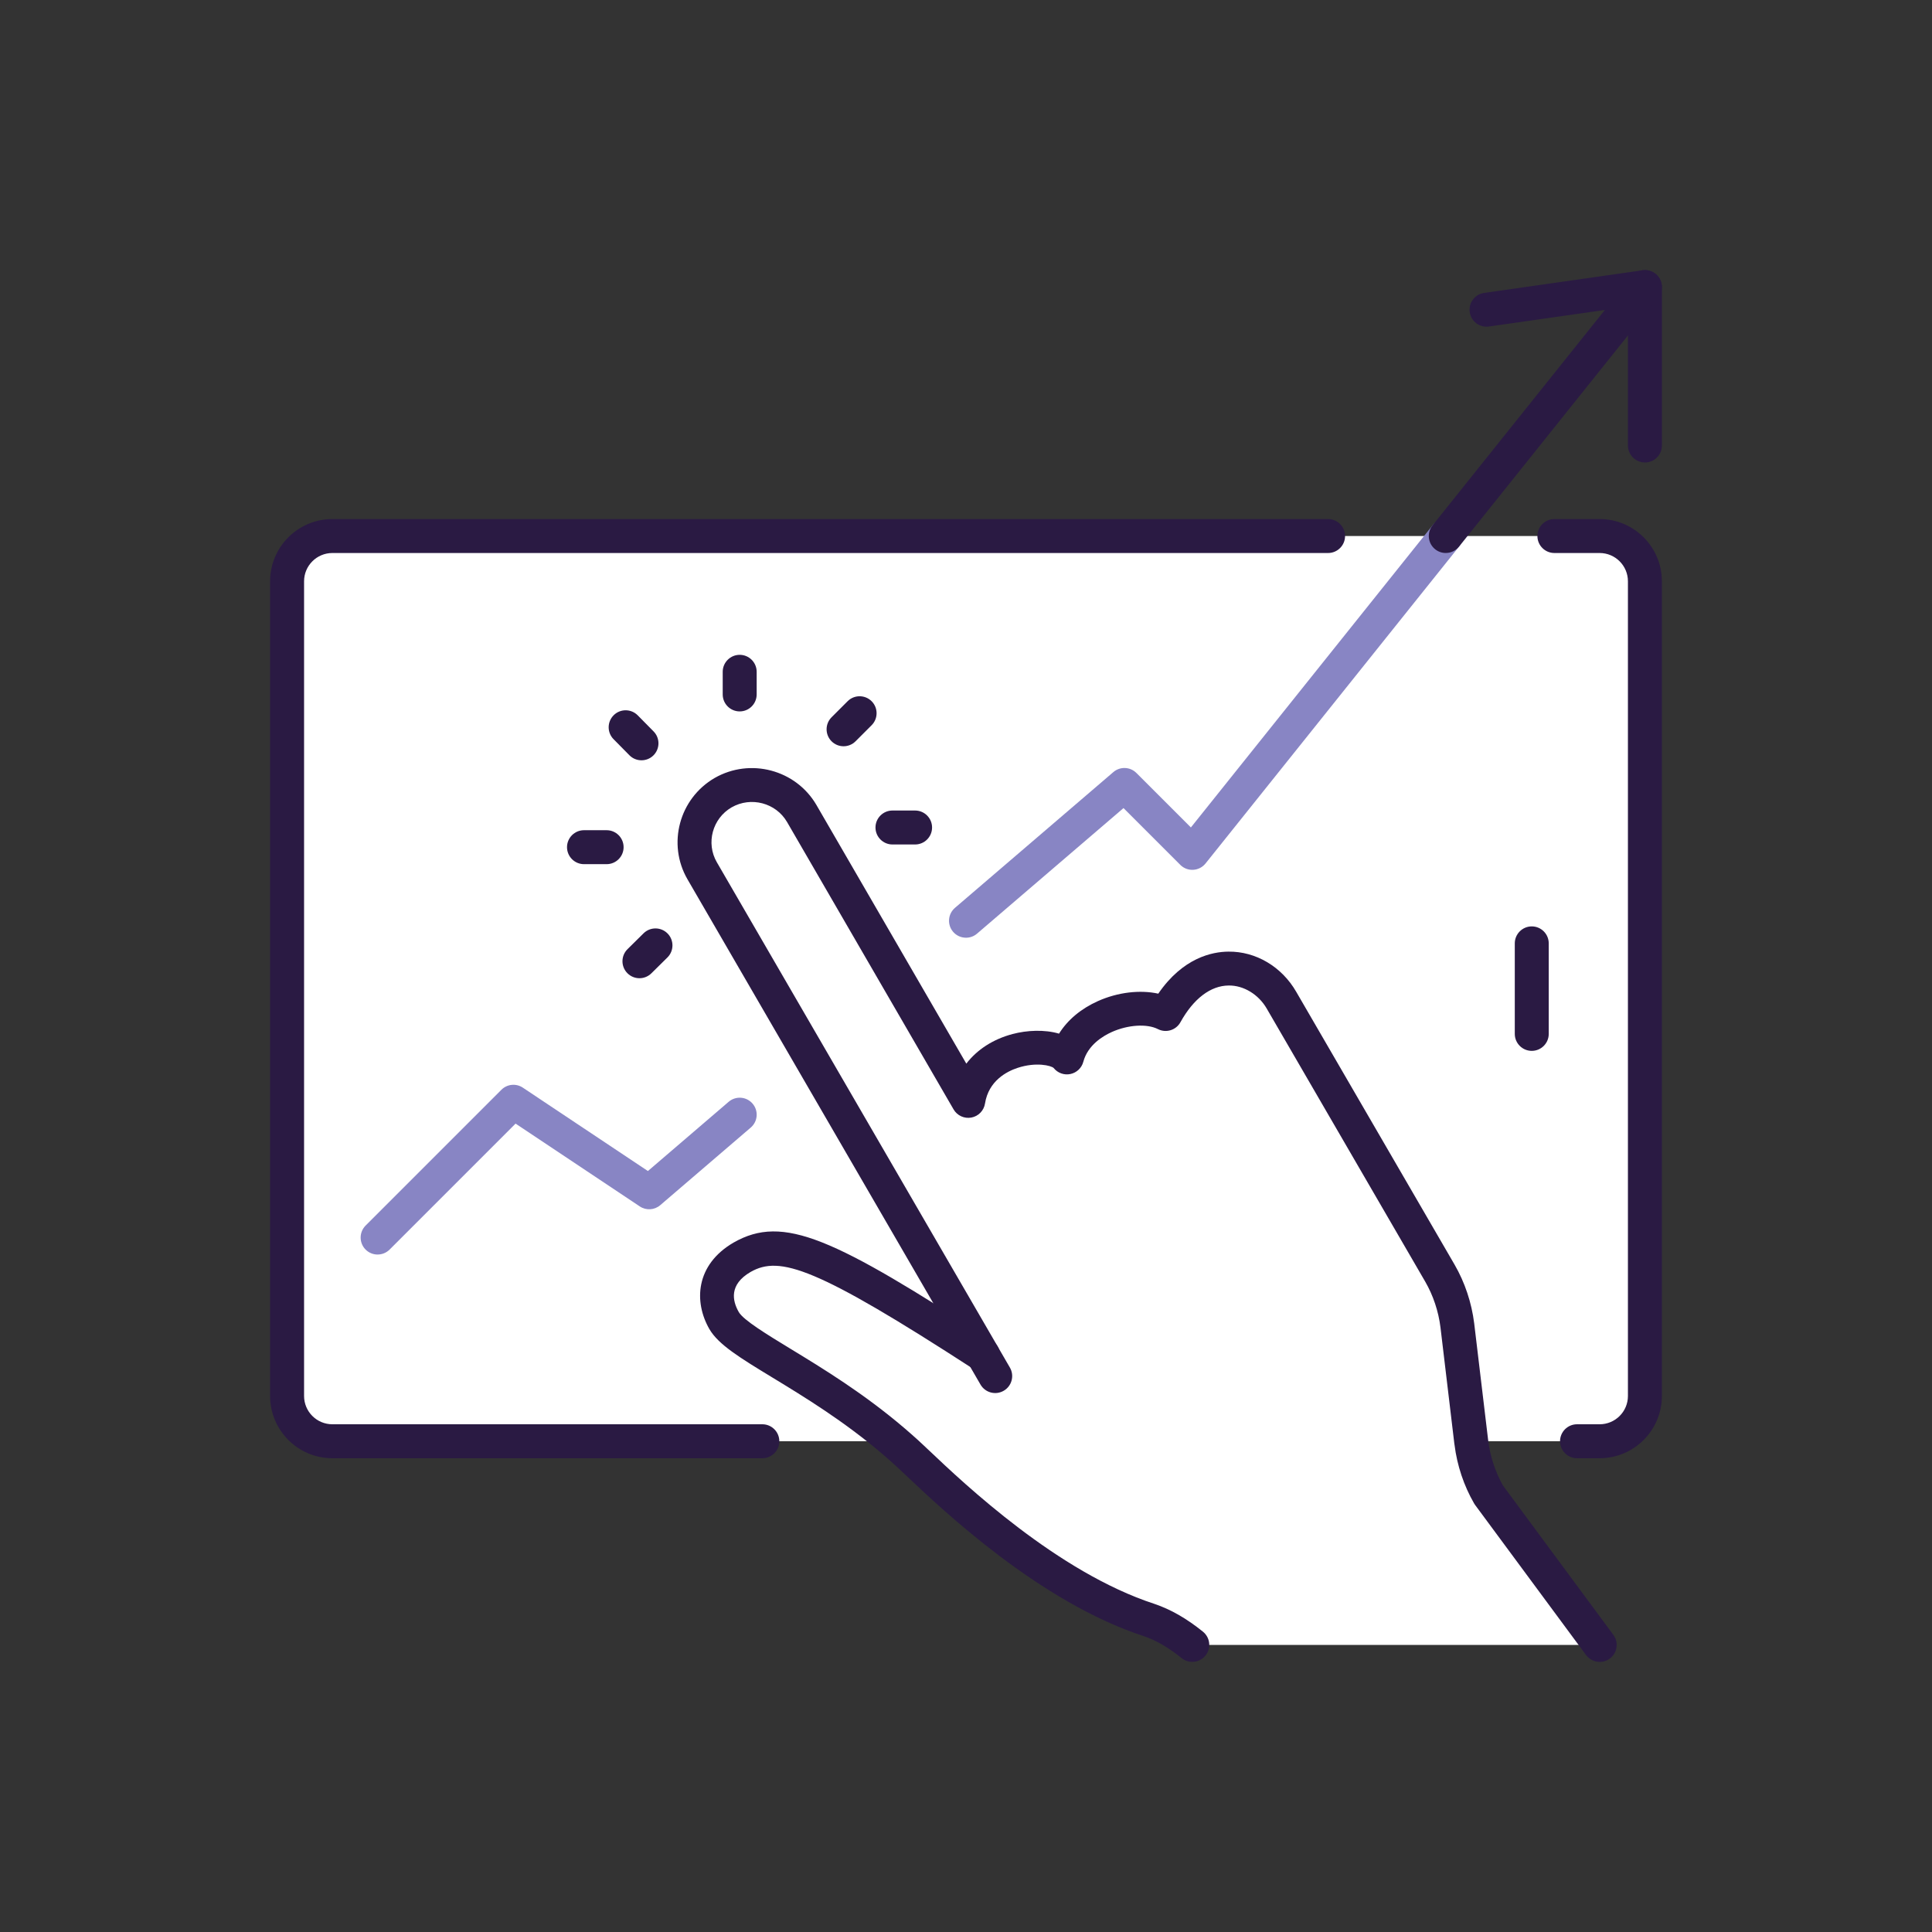
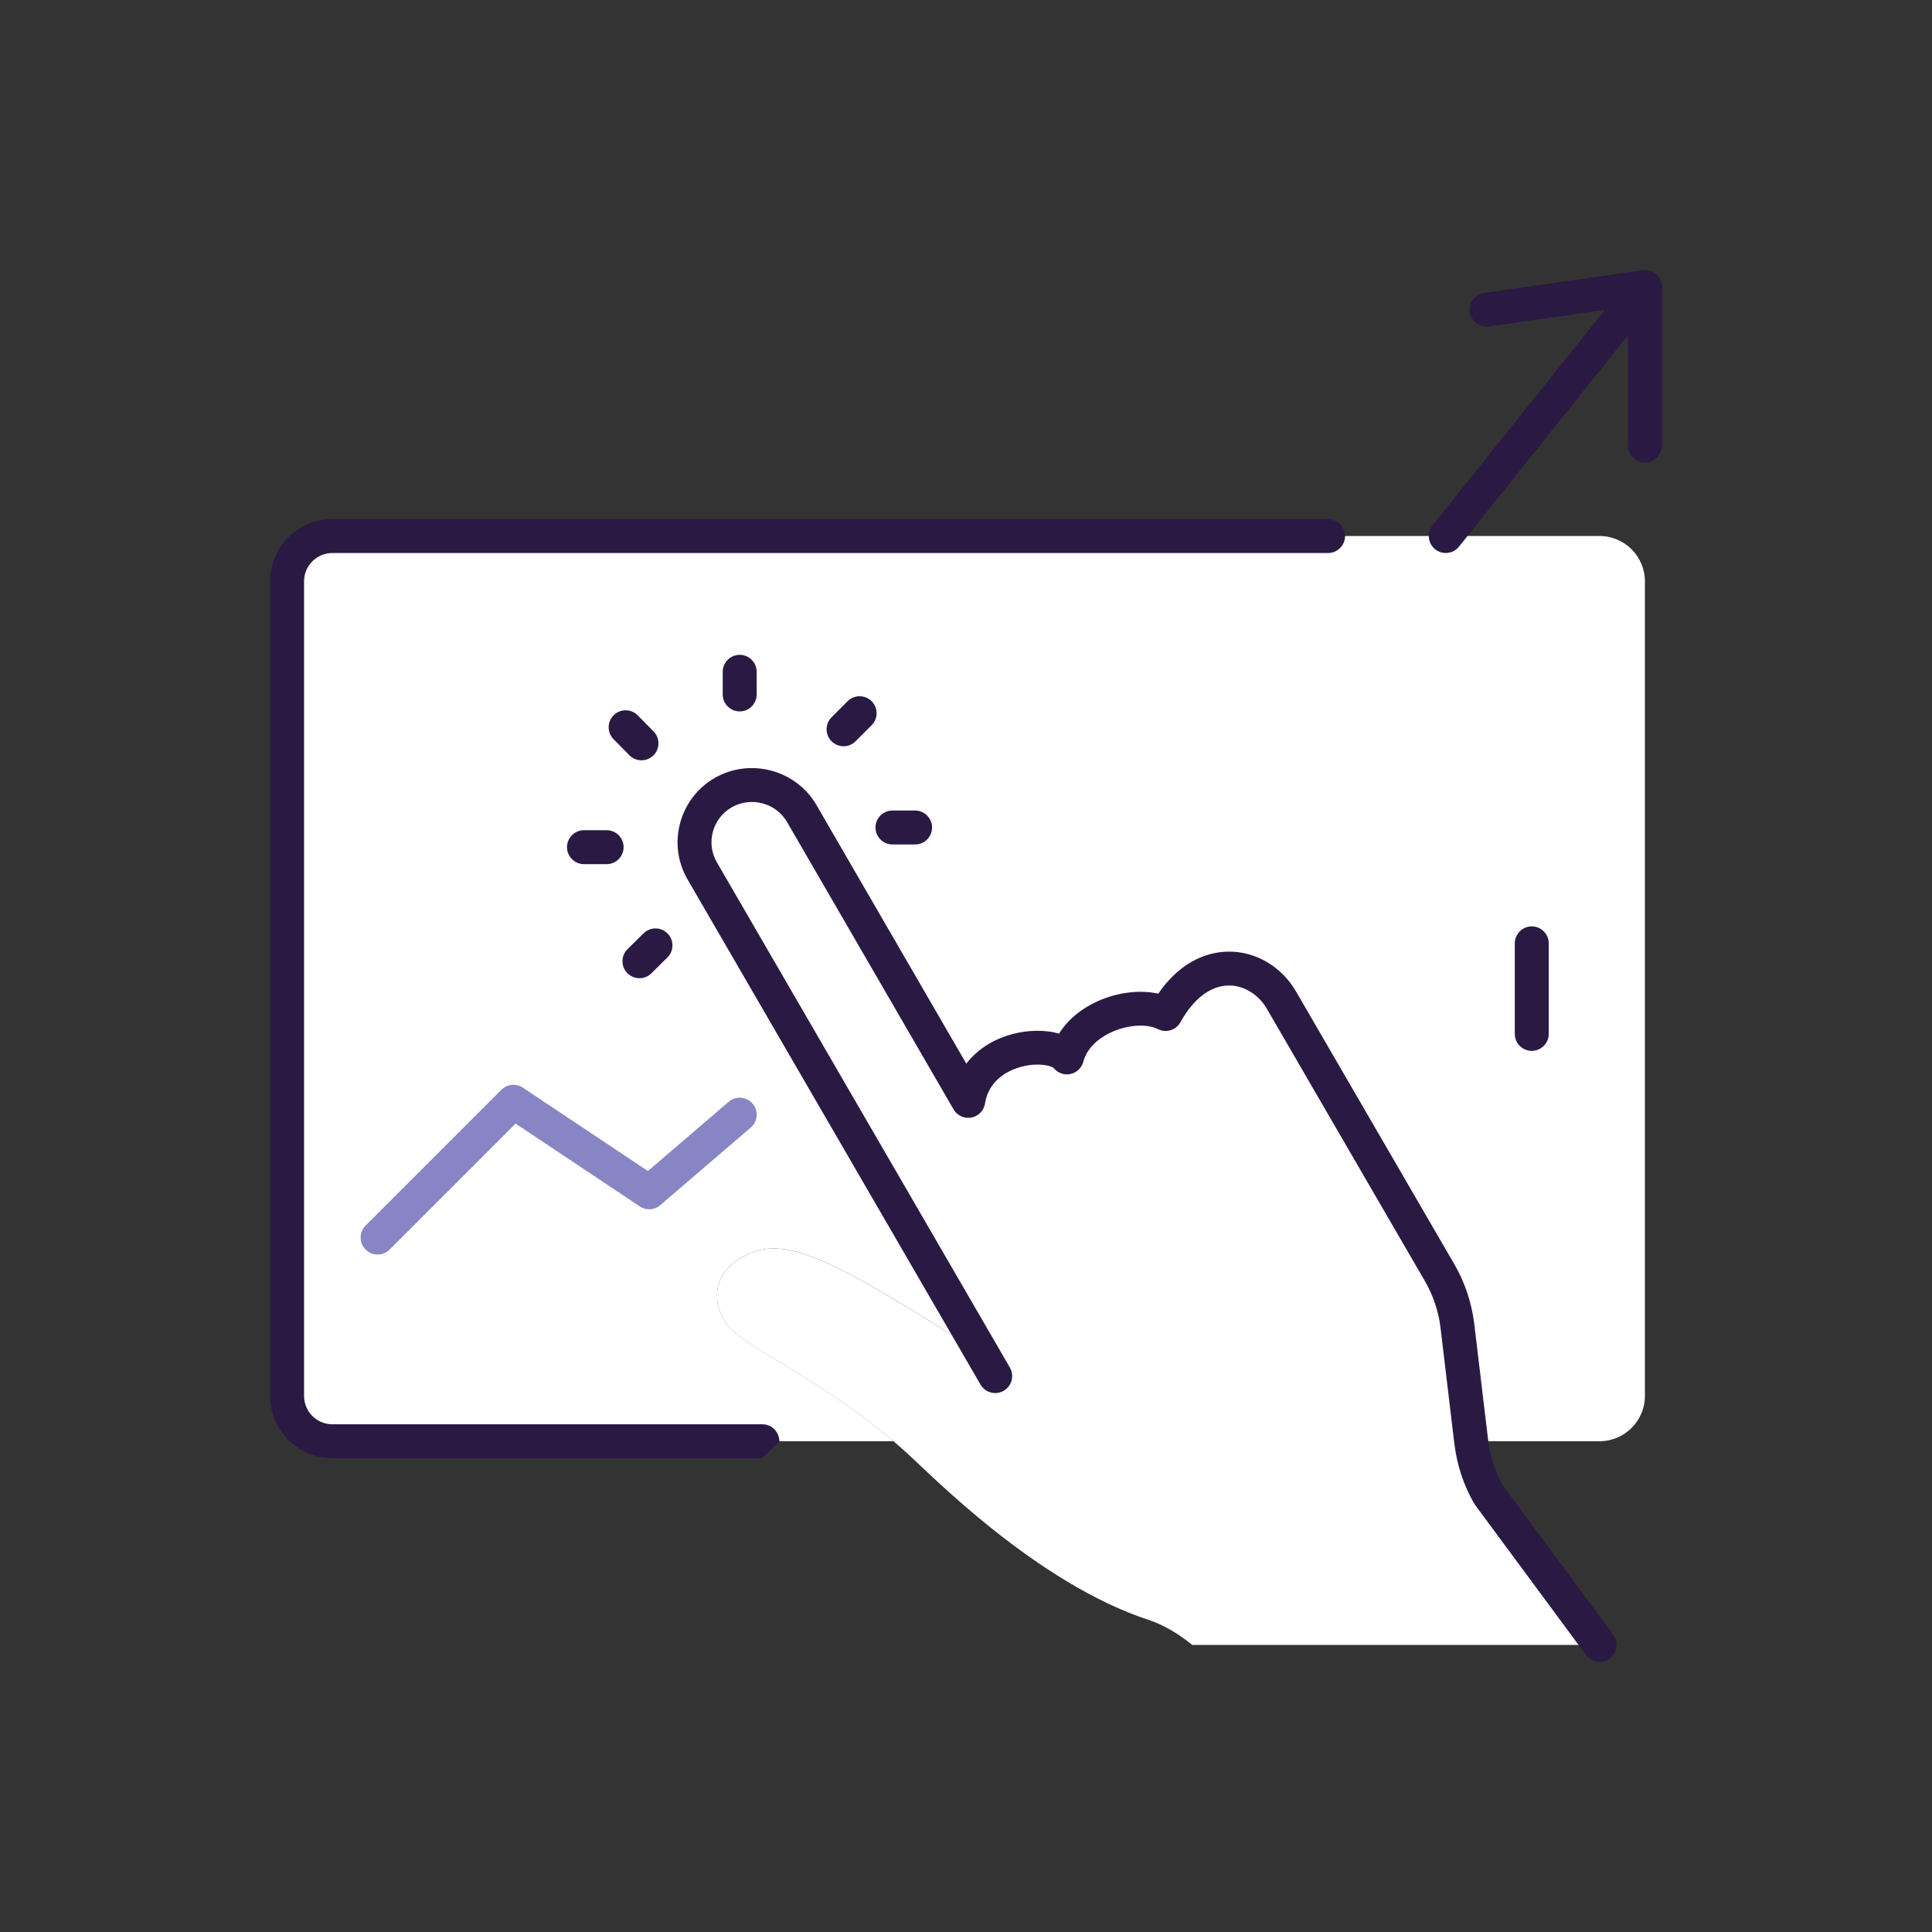
<svg xmlns="http://www.w3.org/2000/svg" id="a" viewBox="0 0 800 800">
  <rect x="0" y="0" width="800" height="800" fill="#333333" stroke="none" />
  <path d="m407.03,561.08l-116.29-200.53c-6.55-11.34-2.62-25.77,8.71-32.33,11.44-6.55,25.96-2.62,32.52,8.62l68.96,119.01c3.66-23.23,34.48-25.96,40.86-17.99,4.59-17.24,28.86-24.08,40.86-17.99,14.99-27.08,39.08-21.19,47.97-5.72l65.6,113.02c3.84,6.64,6.28,14.06,7.22,21.64l5.72,47.98.09.57c.93,7.59,3.37,14.99,7.21,21.64l45.92,62.13h-168.68c-5.34-4.31-11.25-8.05-17.9-10.3-46.57-15.19-90.52-60.35-100.17-69.07-1.88-1.68-3.75-3.37-5.63-4.96-31.86-27.18-64.29-39.73-70.18-49.95-3.57-6.19-6.38-18.17,7.49-26.24,15.94-9.09,32.61-3,99.71,40.48Z" style="fill:#fff; stroke-width:0px;" />
  <path d="m598.66,221.95h63.72c10.3,0,18.74,8.44,18.74,18.74v337.35c0,10.3-8.44,18.74-18.74,18.74h-53.22l-5.72-47.98c-.94-7.59-3.38-15-7.22-21.64l-65.6-113.02c-8.89-15.47-32.98-21.36-47.97,5.72-12-6.09-36.27.75-40.86,17.99-6.38-7.97-37.2-5.24-40.86,17.99l-68.96-119.01c-6.56-11.24-21.08-15.17-32.52-8.62-11.33,6.56-15.26,20.99-8.71,32.33l116.29,200.53c-67.1-43.48-83.77-49.56-99.71-40.48-13.86,8.06-11.05,20.05-7.49,26.24,5.89,10.21,38.33,22.77,70.18,49.95h-232.4c-10.3,0-18.74-8.44-18.74-18.74V240.7c0-10.3,8.44-18.74,18.74-18.74h461.05Z" style="fill:#fff; stroke-width:0px;" />
-   <path d="m493.7,688.15c-1.55,0-3.11-.51-4.41-1.56-5.45-4.4-10.6-7.38-15.74-9.12-42.99-14.02-83.3-52.24-98.48-66.63-1.75-1.65-3.14-2.98-4.15-3.89-1.79-1.61-3.66-3.29-5.46-4.82-16.16-13.79-32.41-23.68-45.47-31.63-13.56-8.25-22.52-13.71-26.25-20.16-6.45-11.18-5.84-26.59,10.04-35.83,20.65-11.77,41.37-1.92,107.07,40.65,3.26,2.11,4.19,6.46,2.08,9.72-2.11,3.26-6.46,4.19-9.72,2.08-65.28-42.3-80.33-47.15-92.41-40.27-8.94,5.2-7.59,11.91-4.88,16.62,1.93,3.34,11.82,9.36,21.38,15.18,13.49,8.21,30.27,18.43,47.27,32.93,1.94,1.64,3.88,3.39,5.76,5.08,1.09.98,2.57,2.38,4.41,4.13,14.55,13.79,53.19,50.42,93.24,63.49,6.81,2.3,13.37,6.06,20.13,11.52,3.02,2.44,3.5,6.86,1.06,9.88-1.39,1.72-3.42,2.62-5.48,2.62Z" style="fill:#2a1a43; stroke-width:0px;" />
  <path d="m662.39,688.15c-2.15,0-4.28-.99-5.66-2.85l-45.92-62.13c-.16-.21-.3-.43-.43-.66-4.23-7.32-7.02-15.67-8.08-24.16l-.07-.44c-.02-.1-.03-.19-.04-.29l-5.72-47.98c-.83-6.67-3.02-13.24-6.33-18.96l-65.59-113.01c-3.39-5.89-9.59-9.69-15.81-9.59-7.47.06-14.55,5.46-19.94,15.19-1.83,3.31-5.95,4.58-9.33,2.86-4.53-2.3-12.37-1.81-19.07,1.19-3.62,1.62-9.96,5.37-11.82,12.34-.68,2.56-2.75,4.52-5.35,5.07-2.59.55-5.28-.42-6.93-2.49-1.02-1-7.25-2.6-14.98-.04-4.38,1.45-11.96,5.29-13.45,14.74-.46,2.94-2.73,5.27-5.65,5.82-2.92.54-5.88-.81-7.37-3.39l-68.96-119.01c-4.62-7.92-14.92-10.64-22.95-6.05-7.94,4.6-10.7,14.8-6.12,22.72l121.35,209.24c1.95,3.36.81,7.66-2.55,9.61-3.36,1.95-7.66.81-9.61-2.55l-5.06-8.72-116.29-200.53c-8.46-14.63-3.4-33.44,11.27-41.94,14.72-8.43,33.6-3.42,42.12,11.16l62.08,107.13c4.48-5.82,11.07-10.12,19.15-12.26,5.95-1.58,13.23-1.93,19.24-.16,3.55-5.68,9.08-10.34,16.16-13.5,8.21-3.67,17.37-4.71,24.94-3.06,10.2-14.88,22.32-17.35,29.02-17.4,11.38-.15,22.14,6.27,28.09,16.62l65.58,112.99c4.25,7.34,7.05,15.74,8.12,24.3l5.77,48.29c.01.09.03.17.04.26.81,6.56,2.92,13,6.13,18.65l45.68,61.8c2.31,3.12,1.65,7.52-1.47,9.83-1.26.93-2.72,1.38-4.17,1.38Z" style="fill:#2a1a43; stroke-width:0px;" />
  <path d="m306.29,294.58c-3.88,0-7.03-3.15-7.03-7.03v-9.37c0-3.88,3.15-7.03,7.03-7.03s7.03,3.15,7.03,7.03v9.37c0,3.88-3.15,7.03-7.03,7.03Z" style="fill:#2a1a43; stroke-width:0px;" />
  <path d="m265.62,314.82c-1.82,0-3.63-.7-5-2.09l-6.56-6.65c-2.73-2.76-2.69-7.21.07-9.94,2.76-2.73,7.21-2.7,9.94.07l6.56,6.65c2.73,2.76,2.69,7.21-.07,9.94-1.37,1.35-3.15,2.02-4.93,2.02Z" style="fill:#2a1a43; stroke-width:0px;" />
  <path d="m251.19,357.83h-9.37c-3.88,0-7.03-3.15-7.03-7.03s3.15-7.03,7.03-7.03h9.37c3.88,0,7.03,3.15,7.03,7.03s-3.15,7.03-7.03,7.03Z" style="fill:#2a1a43; stroke-width:0px;" />
  <path d="m264.78,405.06c-1.81,0-3.63-.7-5-2.09-2.73-2.76-2.7-7.21.06-9.94l6.64-6.56c2.76-2.73,7.21-2.7,9.94.06,2.73,2.76,2.7,7.21-.06,9.94l-6.64,6.56c-1.37,1.35-3.15,2.03-4.94,2.03Z" style="fill:#2a1a43; stroke-width:0px;" />
  <path d="m378.92,349.68h-9.37c-3.88,0-7.03-3.15-7.03-7.03s3.15-7.03,7.03-7.03h9.37c3.88,0,7.03,3.15,7.03,7.03s-3.15,7.03-7.03,7.03Z" style="fill:#2a1a43; stroke-width:0px;" />
  <path d="m349.3,309.01c-1.8,0-3.6-.69-4.97-2.06-2.74-2.74-2.74-7.19,0-9.94l6.65-6.65c2.74-2.74,7.19-2.74,9.94,0,2.74,2.74,2.74,7.19,0,9.94l-6.65,6.65c-1.37,1.37-3.17,2.06-4.97,2.06Z" style="fill:#2a1a43; stroke-width:0px;" />
-   <path d="m315.66,603.82h-178.05c-14.21,0-25.77-11.56-25.77-25.77V240.7c0-14.21,11.56-25.77,25.77-25.77h412.32c3.88,0,7.03,3.15,7.03,7.03s-3.15,7.03-7.03,7.03H137.62c-6.46,0-11.71,5.25-11.71,11.71v337.35c0,6.46,5.25,11.71,11.71,11.71h178.05c3.88,0,7.03,3.15,7.03,7.03s-3.15,7.03-7.03,7.03Z" style="fill:#2a1a43; stroke-width:0px;" />
-   <path d="m662.38,603.82h-9.37c-3.88,0-7.03-3.15-7.03-7.03s3.15-7.03,7.03-7.03h9.37c6.46,0,11.71-5.25,11.71-11.71V240.7c0-6.46-5.25-11.71-11.71-11.71h-18.74c-3.88,0-7.03-3.15-7.03-7.03s3.15-7.03,7.03-7.03h18.74c14.21,0,25.77,11.56,25.77,25.77v337.35c0,14.21-11.56,25.77-25.77,25.77Z" style="fill:#2a1a43; stroke-width:0px;" />
-   <path d="m400,388.29c-1.98,0-3.95-.83-5.34-2.45-2.53-2.95-2.18-7.38.76-9.91l65.6-56.23c2.79-2.39,6.95-2.23,9.54.37l22.56,22.56,100.05-125.06c2.42-3.03,6.85-3.52,9.88-1.1,3.03,2.42,3.52,6.85,1.1,9.88l-104.96,131.19c-1.25,1.56-3.1,2.52-5.1,2.63-2,.12-3.94-.63-5.36-2.05l-23.51-23.51-60.65,51.99c-1.33,1.14-2.95,1.69-4.57,1.69Z" style="fill:#8885c4; stroke-width:0px;" />
+   <path d="m315.66,603.82h-178.05c-14.21,0-25.77-11.56-25.77-25.77V240.7c0-14.21,11.56-25.77,25.77-25.77h412.32c3.88,0,7.03,3.15,7.03,7.03s-3.15,7.03-7.03,7.03H137.62c-6.46,0-11.71,5.25-11.71,11.71v337.35c0,6.46,5.25,11.71,11.71,11.71h178.05c3.88,0,7.03,3.15,7.03,7.03Z" style="fill:#2a1a43; stroke-width:0px;" />
  <path d="m156.36,519.48c-1.8,0-3.6-.69-4.97-2.06-2.74-2.74-2.74-7.19,0-9.94l56.23-56.23c2.37-2.37,6.08-2.74,8.87-.88l51.79,34.53,33.44-28.67c2.95-2.53,7.38-2.19,9.91.76,2.53,2.95,2.19,7.38-.76,9.91l-37.48,32.14c-2.39,2.05-5.85,2.26-8.47.51l-51.43-34.29-52.15,52.15c-1.37,1.37-3.17,2.06-4.97,2.06Z" style="fill:#8885c4; stroke-width:0px;" />
  <path d="m634.27,435.14c-3.88,0-7.03-3.15-7.03-7.03v-37.48c0-3.88,3.15-7.03,7.03-7.03s7.03,3.15,7.03,7.03v37.48c0,3.88-3.15,7.03-7.03,7.03Z" style="fill:#2a1a43; stroke-width:0px;" />
  <path d="m681.13,191.5c-3.88,0-7.03-3.15-7.03-7.03v-57.49l-57.57,8.22c-3.84.55-7.4-2.12-7.95-5.96-.55-3.84,2.12-7.4,5.96-7.95l65.6-9.37c2.02-.29,4.06.31,5.6,1.65,1.54,1.33,2.42,3.27,2.42,5.31v65.6c0,3.88-3.15,7.03-7.03,7.03Z" style="fill:#2a1a43; stroke-width:0px;" />
  <path d="m598.66,228.98c-1.54,0-3.09-.5-4.39-1.54-3.03-2.42-3.52-6.85-1.1-9.88l82.46-103.08c2.42-3.03,6.85-3.52,9.88-1.1,3.03,2.42,3.52,6.85,1.1,9.88l-82.46,103.08c-1.39,1.74-3.43,2.64-5.49,2.64Z" style="fill:#2a1a43; stroke-width:0px;" />
</svg>